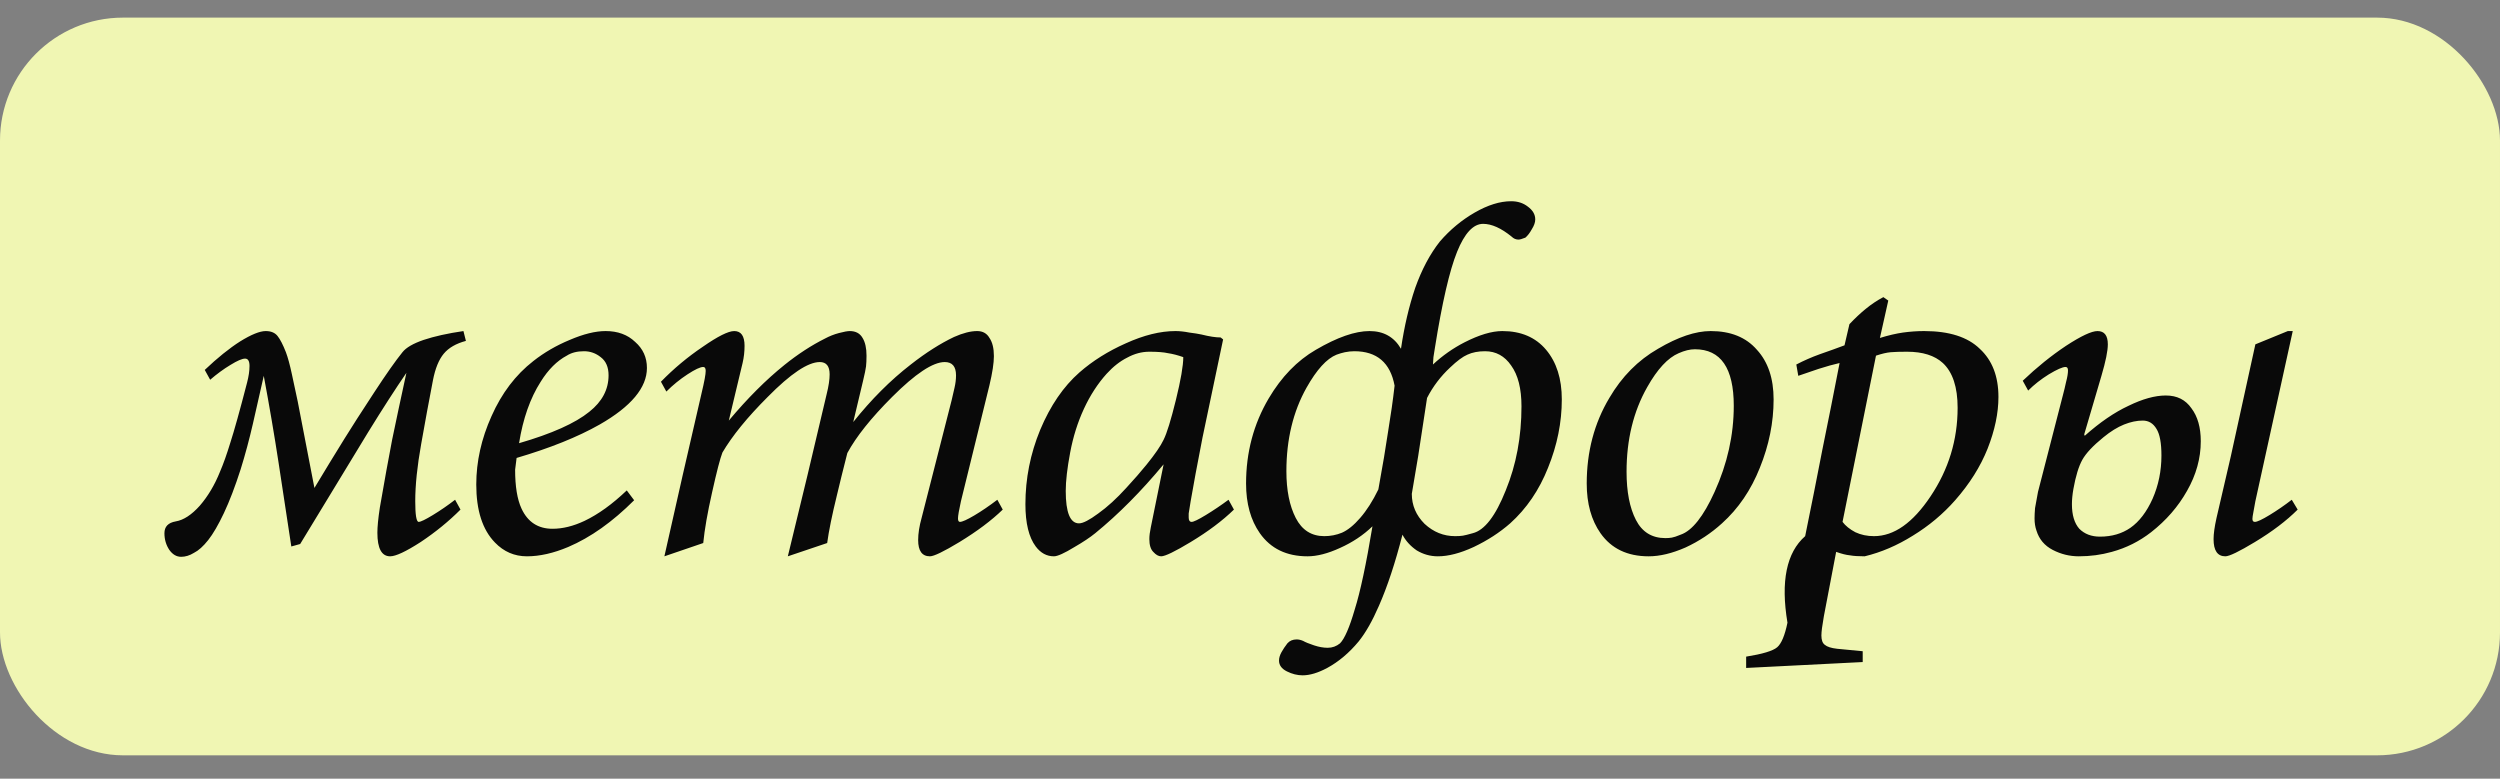
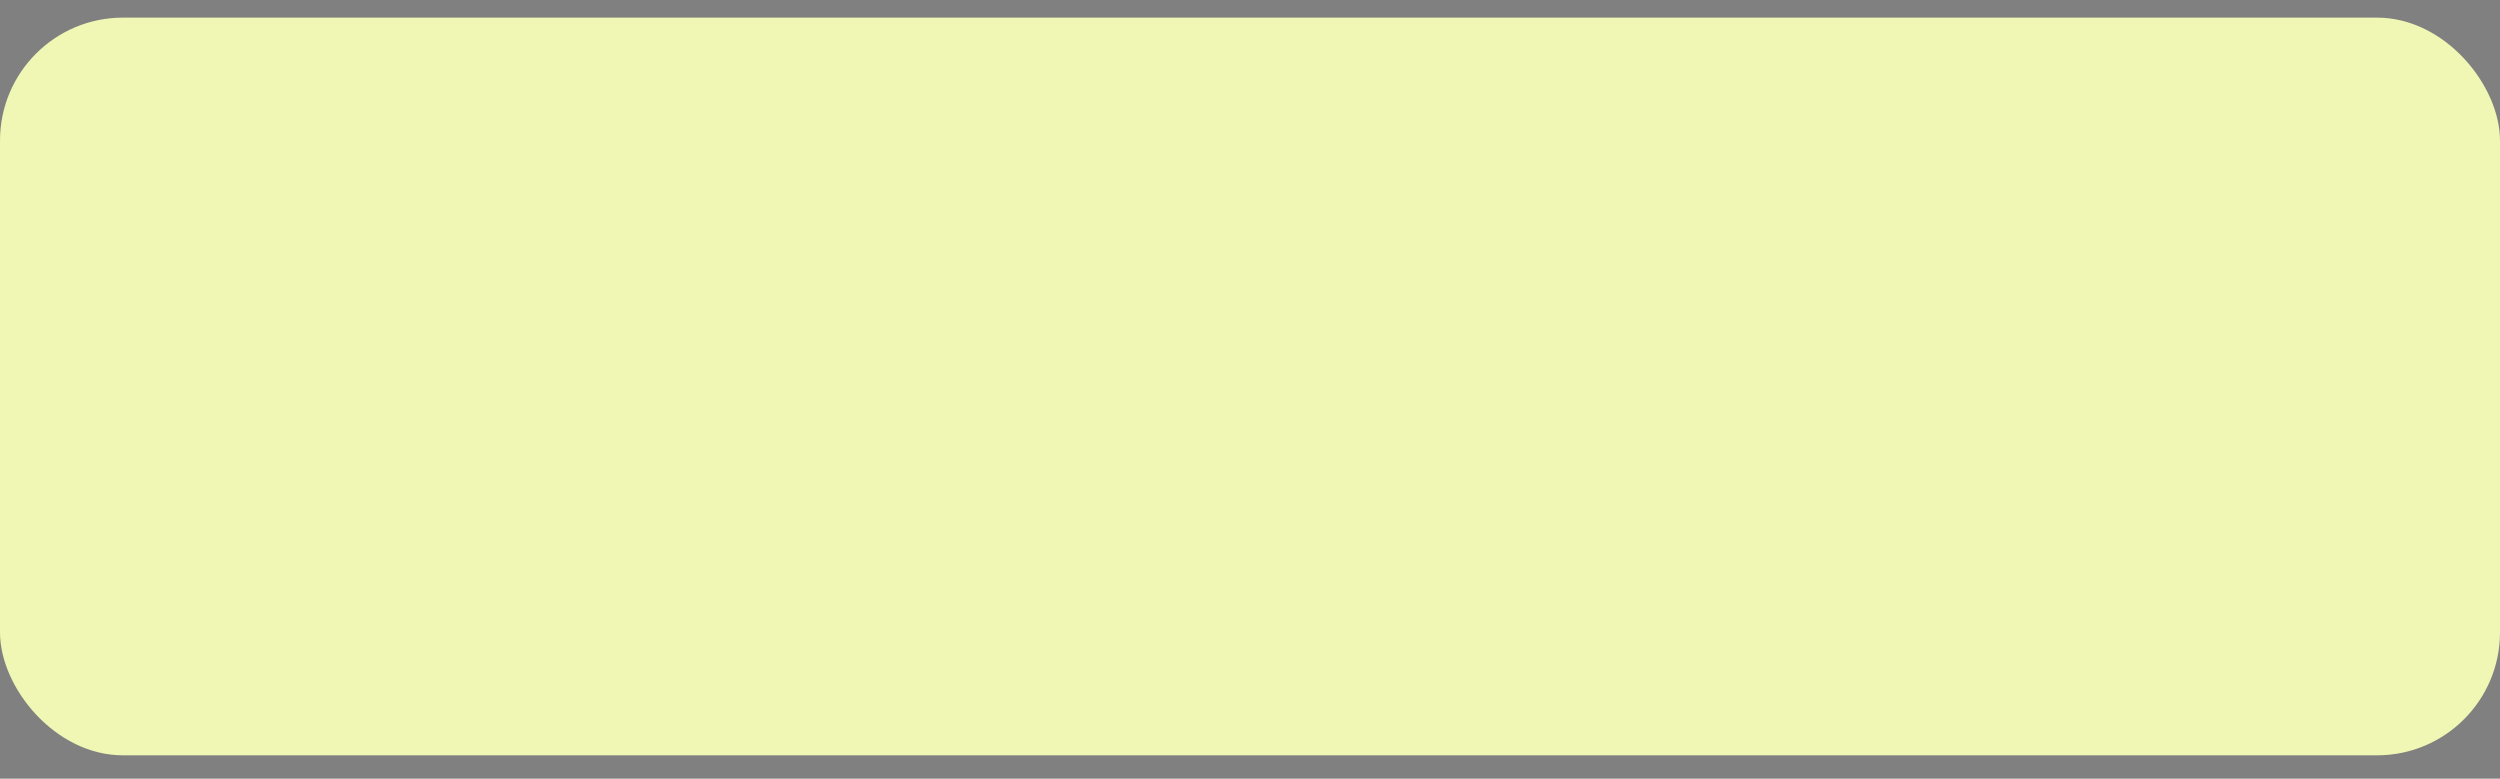
<svg xmlns="http://www.w3.org/2000/svg" width="61" height="19" viewBox="0 0 61 19" fill="none">
  <rect x="0" y="0" width="61" height="19" fill="#808080" stroke="none" />
  <rect y="0.43" width="61" height="18" rx="3" fill="#F0F6B3" />
-   <path d="M11.104 12.194L11.236 12.434C10.948 12.722 10.624 12.986 10.264 13.226C9.904 13.458 9.656 13.574 9.52 13.574C9.312 13.574 9.208 13.382 9.208 12.998C9.208 12.854 9.228 12.65 9.268 12.386C9.38 11.738 9.48 11.186 9.568 10.73C9.664 10.266 9.78 9.722 9.916 9.098C9.652 9.482 9.34 9.966 8.98 10.55C8.876 10.718 8.324 11.626 7.324 13.274L7.108 13.334C7.004 12.646 6.9 11.962 6.796 11.282C6.692 10.602 6.572 9.898 6.436 9.17C6.316 9.698 6.228 10.086 6.172 10.334C6.084 10.718 5.984 11.09 5.872 11.45C5.736 11.874 5.6 12.23 5.464 12.518C5.328 12.806 5.2 13.026 5.08 13.178C4.96 13.33 4.844 13.434 4.732 13.49C4.628 13.554 4.524 13.586 4.42 13.586C4.308 13.586 4.212 13.53 4.132 13.418C4.052 13.298 4.012 13.162 4.012 13.01C4.012 12.85 4.104 12.754 4.288 12.722C4.48 12.69 4.676 12.562 4.876 12.338C5.076 12.106 5.24 11.83 5.368 11.51C5.448 11.326 5.532 11.09 5.62 10.802C5.716 10.506 5.852 10.018 6.028 9.338C6.068 9.186 6.088 9.05 6.088 8.93C6.088 8.81 6.052 8.75 5.98 8.75C5.908 8.75 5.788 8.802 5.62 8.906C5.46 9.002 5.296 9.122 5.128 9.266L4.996 9.026C5.308 8.73 5.596 8.498 5.86 8.33C6.132 8.162 6.34 8.078 6.484 8.078C6.612 8.078 6.708 8.118 6.772 8.198C6.836 8.278 6.904 8.41 6.976 8.594C7.024 8.722 7.072 8.898 7.12 9.122C7.168 9.346 7.216 9.57 7.264 9.794L7.672 11.906C7.912 11.506 8.156 11.106 8.404 10.706C8.572 10.434 8.816 10.054 9.136 9.566C9.424 9.126 9.652 8.802 9.82 8.594C9.908 8.482 10.08 8.382 10.336 8.294C10.6 8.206 10.924 8.134 11.308 8.078L11.368 8.318C11.128 8.382 10.948 8.486 10.828 8.63C10.708 8.774 10.62 8.99 10.564 9.278C10.468 9.774 10.372 10.294 10.276 10.838C10.18 11.374 10.132 11.838 10.132 12.23C10.132 12.566 10.16 12.734 10.216 12.734C10.264 12.734 10.38 12.678 10.564 12.566C10.748 12.454 10.928 12.33 11.104 12.194ZM15.293 11.966L15.473 12.206C14.945 12.734 14.409 13.114 13.865 13.346C13.505 13.498 13.169 13.574 12.857 13.574C12.553 13.574 12.293 13.462 12.077 13.238C11.773 12.926 11.621 12.454 11.621 11.822C11.621 11.262 11.745 10.706 11.993 10.154C12.241 9.594 12.581 9.146 13.013 8.81C13.277 8.602 13.573 8.43 13.901 8.294C14.237 8.15 14.529 8.078 14.777 8.078C15.073 8.078 15.313 8.166 15.497 8.342C15.689 8.51 15.785 8.722 15.785 8.978C15.785 9.458 15.401 9.918 14.633 10.358C14.097 10.662 13.421 10.934 12.605 11.174L12.569 11.462C12.569 11.87 12.621 12.186 12.725 12.41C12.877 12.738 13.129 12.902 13.481 12.902C13.729 12.902 13.989 12.838 14.261 12.71C14.597 12.55 14.941 12.302 15.293 11.966ZM12.665 10.814C13.465 10.582 14.037 10.326 14.381 10.046C14.693 9.798 14.849 9.502 14.849 9.158C14.849 8.958 14.785 8.81 14.657 8.714C14.537 8.618 14.401 8.57 14.249 8.57C14.081 8.57 13.941 8.606 13.829 8.678C13.589 8.806 13.377 9.018 13.193 9.314C12.937 9.714 12.761 10.214 12.665 10.814ZM24.335 12.194L24.467 12.434C24.195 12.698 23.843 12.962 23.411 13.226C23.027 13.458 22.787 13.574 22.691 13.574C22.499 13.574 22.403 13.442 22.403 13.178C22.403 13.018 22.431 12.838 22.487 12.638L23.219 9.77C23.243 9.666 23.267 9.562 23.291 9.458C23.315 9.354 23.327 9.254 23.327 9.158C23.327 8.942 23.235 8.834 23.051 8.834C22.763 8.834 22.335 9.118 21.767 9.686C21.255 10.198 20.891 10.654 20.675 11.054C20.571 11.462 20.487 11.802 20.423 12.074C20.303 12.562 20.223 12.954 20.183 13.25L19.223 13.574L19.703 11.594L20.171 9.614C20.219 9.422 20.243 9.262 20.243 9.134C20.243 8.934 20.163 8.834 20.003 8.834C19.715 8.834 19.291 9.118 18.731 9.686C18.235 10.182 17.867 10.634 17.627 11.042C17.571 11.186 17.487 11.51 17.375 12.014C17.263 12.51 17.191 12.922 17.159 13.25L16.211 13.574L16.655 11.606L17.111 9.626C17.151 9.458 17.179 9.33 17.195 9.242C17.211 9.154 17.219 9.09 17.219 9.05C17.219 8.986 17.199 8.954 17.159 8.954C17.087 8.954 16.959 9.014 16.775 9.134C16.591 9.254 16.419 9.394 16.259 9.554L16.127 9.314C16.439 8.994 16.779 8.71 17.147 8.462C17.515 8.206 17.771 8.078 17.915 8.078C18.083 8.078 18.167 8.198 18.167 8.438C18.167 8.582 18.151 8.722 18.119 8.858C18.087 8.986 18.063 9.086 18.047 9.158L17.783 10.262C18.239 9.718 18.691 9.266 19.139 8.906C19.467 8.642 19.799 8.426 20.135 8.258C20.239 8.202 20.351 8.158 20.471 8.126C20.591 8.094 20.679 8.078 20.735 8.078C20.879 8.078 20.983 8.134 21.047 8.246C21.111 8.35 21.143 8.494 21.143 8.678C21.143 8.782 21.139 8.87 21.131 8.942C21.123 9.006 21.099 9.122 21.059 9.29L20.819 10.298C21.259 9.746 21.727 9.278 22.223 8.894C22.591 8.606 22.943 8.382 23.279 8.222C23.495 8.126 23.683 8.078 23.843 8.078C23.979 8.078 24.079 8.134 24.143 8.246C24.215 8.35 24.251 8.498 24.251 8.69C24.251 8.858 24.215 9.094 24.143 9.398L23.447 12.23C23.399 12.446 23.375 12.586 23.375 12.65C23.375 12.706 23.391 12.734 23.423 12.734C23.479 12.734 23.595 12.682 23.771 12.578C23.947 12.474 24.135 12.346 24.335 12.194ZM29.976 12.194L30.108 12.434C29.828 12.706 29.476 12.97 29.052 13.226C28.668 13.458 28.428 13.574 28.332 13.574C28.268 13.574 28.204 13.538 28.14 13.466C28.076 13.402 28.044 13.298 28.044 13.154C28.044 13.074 28.056 12.978 28.08 12.866L28.392 11.33C27.848 11.986 27.292 12.546 26.724 13.01C26.596 13.114 26.428 13.226 26.22 13.346C25.972 13.498 25.804 13.574 25.716 13.574C25.54 13.574 25.392 13.494 25.272 13.334C25.104 13.11 25.02 12.766 25.02 12.302C25.02 11.678 25.14 11.074 25.38 10.49C25.628 9.898 25.948 9.43 26.34 9.086C26.66 8.806 27.036 8.57 27.468 8.378C27.908 8.178 28.312 8.078 28.68 8.078C28.784 8.078 28.896 8.09 29.016 8.114C29.144 8.13 29.244 8.146 29.316 8.162C29.508 8.21 29.664 8.234 29.784 8.234L29.844 8.282C29.644 9.226 29.476 10.026 29.34 10.682C29.212 11.338 29.116 11.854 29.052 12.23C29.028 12.39 29.012 12.49 29.004 12.53C29.004 12.562 29.004 12.594 29.004 12.626C29.004 12.698 29.028 12.734 29.076 12.734C29.124 12.734 29.24 12.678 29.424 12.566C29.608 12.454 29.792 12.33 29.976 12.194ZM28.044 8.582C27.86 8.582 27.68 8.63 27.504 8.726C27.328 8.814 27.16 8.946 27 9.122C26.784 9.362 26.6 9.646 26.448 9.974C26.296 10.302 26.184 10.658 26.112 11.042C26.04 11.426 26.004 11.738 26.004 11.978C26.004 12.506 26.112 12.77 26.328 12.77C26.424 12.77 26.58 12.69 26.796 12.53C27.02 12.37 27.248 12.162 27.48 11.906C27.672 11.698 27.836 11.51 27.972 11.342C28.18 11.086 28.32 10.882 28.392 10.73C28.472 10.57 28.572 10.246 28.692 9.758C28.812 9.27 28.872 8.922 28.872 8.714C28.736 8.666 28.612 8.634 28.5 8.618C28.396 8.594 28.244 8.582 28.044 8.582ZM36.872 4.91C37.032 4.91 37.168 4.954 37.28 5.042C37.4 5.13 37.46 5.234 37.46 5.354C37.46 5.426 37.432 5.506 37.376 5.594C37.328 5.682 37.276 5.75 37.22 5.798C37.14 5.83 37.084 5.846 37.052 5.846C36.988 5.846 36.932 5.822 36.884 5.774C36.628 5.566 36.396 5.462 36.188 5.462C35.948 5.462 35.736 5.69 35.552 6.146C35.368 6.602 35.188 7.382 35.012 8.486C35.004 8.534 34.992 8.61 34.976 8.714C34.968 8.81 34.964 8.87 34.964 8.894C35.196 8.678 35.452 8.498 35.732 8.354C36.092 8.17 36.4 8.078 36.656 8.078C37.112 8.078 37.468 8.23 37.724 8.534C37.98 8.838 38.108 9.242 38.108 9.746C38.108 10.306 37.996 10.862 37.772 11.414C37.556 11.958 37.248 12.41 36.848 12.77C36.592 12.994 36.296 13.186 35.96 13.346C35.632 13.498 35.34 13.574 35.084 13.574C34.9 13.574 34.728 13.526 34.568 13.43C34.416 13.326 34.3 13.198 34.22 13.046C34.044 13.734 33.852 14.314 33.644 14.786C33.484 15.154 33.32 15.442 33.152 15.65C32.92 15.93 32.664 16.146 32.384 16.298C32.16 16.418 31.96 16.478 31.784 16.478C31.656 16.478 31.528 16.446 31.4 16.382C31.272 16.318 31.208 16.23 31.208 16.118C31.208 16.054 31.228 15.986 31.268 15.914C31.308 15.842 31.356 15.77 31.412 15.698C31.468 15.634 31.544 15.602 31.64 15.602C31.688 15.602 31.74 15.614 31.796 15.638C31.852 15.67 31.94 15.706 32.06 15.746C32.18 15.786 32.292 15.806 32.396 15.806C32.508 15.806 32.608 15.77 32.696 15.698C32.808 15.586 32.928 15.31 33.056 14.87C33.192 14.438 33.336 13.762 33.488 12.842C33.264 13.058 33 13.234 32.696 13.37C32.4 13.506 32.136 13.574 31.904 13.574C31.392 13.574 31.004 13.386 30.74 13.01C30.516 12.69 30.404 12.286 30.404 11.798C30.404 11.038 30.588 10.346 30.956 9.722C31.268 9.194 31.652 8.798 32.108 8.534C32.628 8.23 33.064 8.078 33.416 8.078C33.76 8.078 34.016 8.222 34.184 8.51C34.264 7.966 34.38 7.47 34.532 7.022C34.692 6.574 34.892 6.198 35.132 5.894C35.38 5.606 35.664 5.37 35.984 5.186C36.304 5.002 36.6 4.91 36.872 4.91ZM37.124 9.914C37.124 9.482 37.04 9.15 36.872 8.918C36.712 8.686 36.5 8.57 36.236 8.57C36.068 8.57 35.924 8.598 35.804 8.654C35.692 8.702 35.552 8.806 35.384 8.966C35.152 9.182 34.964 9.43 34.82 9.71L34.604 11.126L34.448 12.05C34.448 12.33 34.552 12.574 34.76 12.782C34.976 12.982 35.224 13.082 35.504 13.082C35.584 13.082 35.648 13.078 35.696 13.07C35.744 13.062 35.824 13.042 35.936 13.01C36.224 12.938 36.492 12.59 36.74 11.966C36.996 11.342 37.124 10.658 37.124 9.914ZM31.388 11.498C31.388 11.962 31.464 12.342 31.616 12.638C31.768 12.934 32 13.082 32.312 13.082C32.464 13.082 32.608 13.054 32.744 12.998C32.888 12.934 33.036 12.814 33.188 12.638C33.348 12.454 33.496 12.222 33.632 11.942C33.736 11.374 33.816 10.898 33.872 10.514C33.936 10.13 33.988 9.762 34.028 9.41C33.924 8.85 33.596 8.57 33.044 8.57C32.972 8.57 32.896 8.578 32.816 8.594C32.744 8.61 32.676 8.63 32.612 8.654C32.372 8.75 32.128 9.018 31.88 9.458C31.552 10.042 31.388 10.722 31.388 11.498ZM41.74 8.078C42.228 8.078 42.604 8.23 42.868 8.534C43.14 8.83 43.276 9.234 43.276 9.746C43.276 10.306 43.164 10.862 42.94 11.414C42.724 11.958 42.416 12.41 42.016 12.77C41.752 13.01 41.456 13.206 41.128 13.358C40.8 13.502 40.5 13.574 40.228 13.574C39.708 13.574 39.316 13.386 39.052 13.01C38.828 12.69 38.716 12.286 38.716 11.798C38.716 11.022 38.9 10.326 39.268 9.71C39.572 9.19 39.968 8.79 40.456 8.51C40.944 8.222 41.372 8.078 41.74 8.078ZM39.688 11.51C39.688 11.998 39.764 12.39 39.916 12.686C40.068 12.982 40.308 13.13 40.636 13.13C40.692 13.13 40.744 13.126 40.792 13.118C40.84 13.11 40.912 13.086 41.008 13.046C41.288 12.95 41.564 12.602 41.836 12.002C42.148 11.314 42.304 10.614 42.304 9.902C42.304 8.982 41.988 8.522 41.356 8.522C41.236 8.522 41.104 8.554 40.96 8.618C40.696 8.73 40.44 9.006 40.192 9.446C39.856 10.038 39.688 10.726 39.688 11.51ZM45.774 8.678L44.958 12.734C45.03 12.83 45.134 12.914 45.27 12.986C45.406 13.05 45.558 13.082 45.726 13.082C46.214 13.082 46.674 12.758 47.106 12.11C47.546 11.454 47.766 10.734 47.766 9.95C47.766 9.446 47.646 9.082 47.406 8.858C47.206 8.674 46.914 8.582 46.53 8.582C46.362 8.582 46.23 8.586 46.134 8.594C46.038 8.602 45.918 8.63 45.774 8.678ZM46.074 7.334L45.87 8.246C46.078 8.182 46.266 8.138 46.434 8.114C46.61 8.09 46.782 8.078 46.95 8.078C47.558 8.078 48.01 8.222 48.306 8.51C48.61 8.79 48.762 9.182 48.762 9.686C48.762 10.078 48.674 10.498 48.498 10.946C48.322 11.386 48.058 11.806 47.706 12.206C47.41 12.542 47.066 12.83 46.674 13.07C46.29 13.31 45.898 13.478 45.498 13.574C45.346 13.574 45.226 13.566 45.138 13.55C45.05 13.542 44.938 13.514 44.802 13.466L44.502 15.038C44.462 15.262 44.442 15.418 44.442 15.506C44.442 15.618 44.47 15.694 44.526 15.734C44.582 15.782 44.682 15.814 44.826 15.83L45.45 15.89V16.154L42.606 16.298V16.022C43.006 15.958 43.258 15.882 43.362 15.794C43.466 15.706 43.55 15.506 43.614 15.194C43.446 14.186 43.59 13.482 44.046 13.082C44.19 12.378 44.33 11.674 44.466 10.97C44.61 10.266 44.75 9.562 44.886 8.858C44.742 8.89 44.57 8.938 44.37 9.002C44.25 9.042 44.086 9.098 43.878 9.17L43.83 8.894C44.014 8.798 44.206 8.714 44.406 8.642C44.614 8.57 44.814 8.498 45.006 8.426L45.126 7.91C45.262 7.766 45.394 7.642 45.522 7.538C45.658 7.426 45.802 7.33 45.954 7.25L46.074 7.334ZM55.031 8.402L55.823 8.078H55.943L55.031 12.23C55.015 12.326 54.999 12.414 54.983 12.494C54.967 12.574 54.959 12.63 54.959 12.662C54.959 12.71 54.979 12.734 55.019 12.734C55.075 12.734 55.195 12.678 55.379 12.566C55.563 12.454 55.743 12.33 55.919 12.194L56.063 12.434C55.791 12.706 55.443 12.97 55.019 13.226C54.635 13.458 54.395 13.574 54.299 13.574C54.107 13.574 54.011 13.434 54.011 13.154C54.011 13.026 54.035 12.854 54.083 12.638L54.431 11.138L55.031 8.402ZM49.727 12.002L50.339 9.626C50.363 9.538 50.387 9.438 50.411 9.326C50.443 9.206 50.459 9.11 50.459 9.038C50.459 8.982 50.439 8.954 50.399 8.954C50.327 8.954 50.191 9.014 49.991 9.134C49.799 9.254 49.631 9.386 49.487 9.53L49.355 9.29C49.699 8.962 50.051 8.678 50.411 8.438C50.779 8.198 51.035 8.078 51.179 8.078C51.347 8.078 51.431 8.186 51.431 8.402C51.431 8.562 51.379 8.818 51.275 9.17L50.855 10.598L50.867 10.634C51.235 10.306 51.591 10.062 51.935 9.902C52.279 9.734 52.583 9.65 52.847 9.65C53.119 9.65 53.327 9.754 53.471 9.962C53.623 10.162 53.699 10.43 53.699 10.766C53.699 11.182 53.587 11.586 53.363 11.978C53.147 12.362 52.855 12.698 52.487 12.986C52.199 13.21 51.879 13.37 51.527 13.466C51.271 13.538 51.003 13.574 50.723 13.574C50.499 13.574 50.287 13.522 50.087 13.418C49.887 13.314 49.755 13.158 49.691 12.95C49.659 12.862 49.643 12.762 49.643 12.65C49.643 12.578 49.647 12.494 49.655 12.398C49.671 12.302 49.695 12.17 49.727 12.002ZM50.591 11.93C50.567 12.066 50.555 12.19 50.555 12.302C50.555 12.566 50.615 12.766 50.735 12.902C50.863 13.03 51.031 13.094 51.239 13.094C51.527 13.094 51.775 13.022 51.983 12.878C52.199 12.726 52.379 12.49 52.523 12.17C52.667 11.842 52.739 11.49 52.739 11.114C52.739 10.81 52.699 10.594 52.619 10.466C52.539 10.33 52.427 10.262 52.283 10.262C52.139 10.262 51.987 10.294 51.827 10.358C51.667 10.422 51.499 10.526 51.323 10.67C51.067 10.878 50.895 11.062 50.807 11.222C50.719 11.382 50.647 11.618 50.591 11.93Z" fill="#090909" />
</svg>